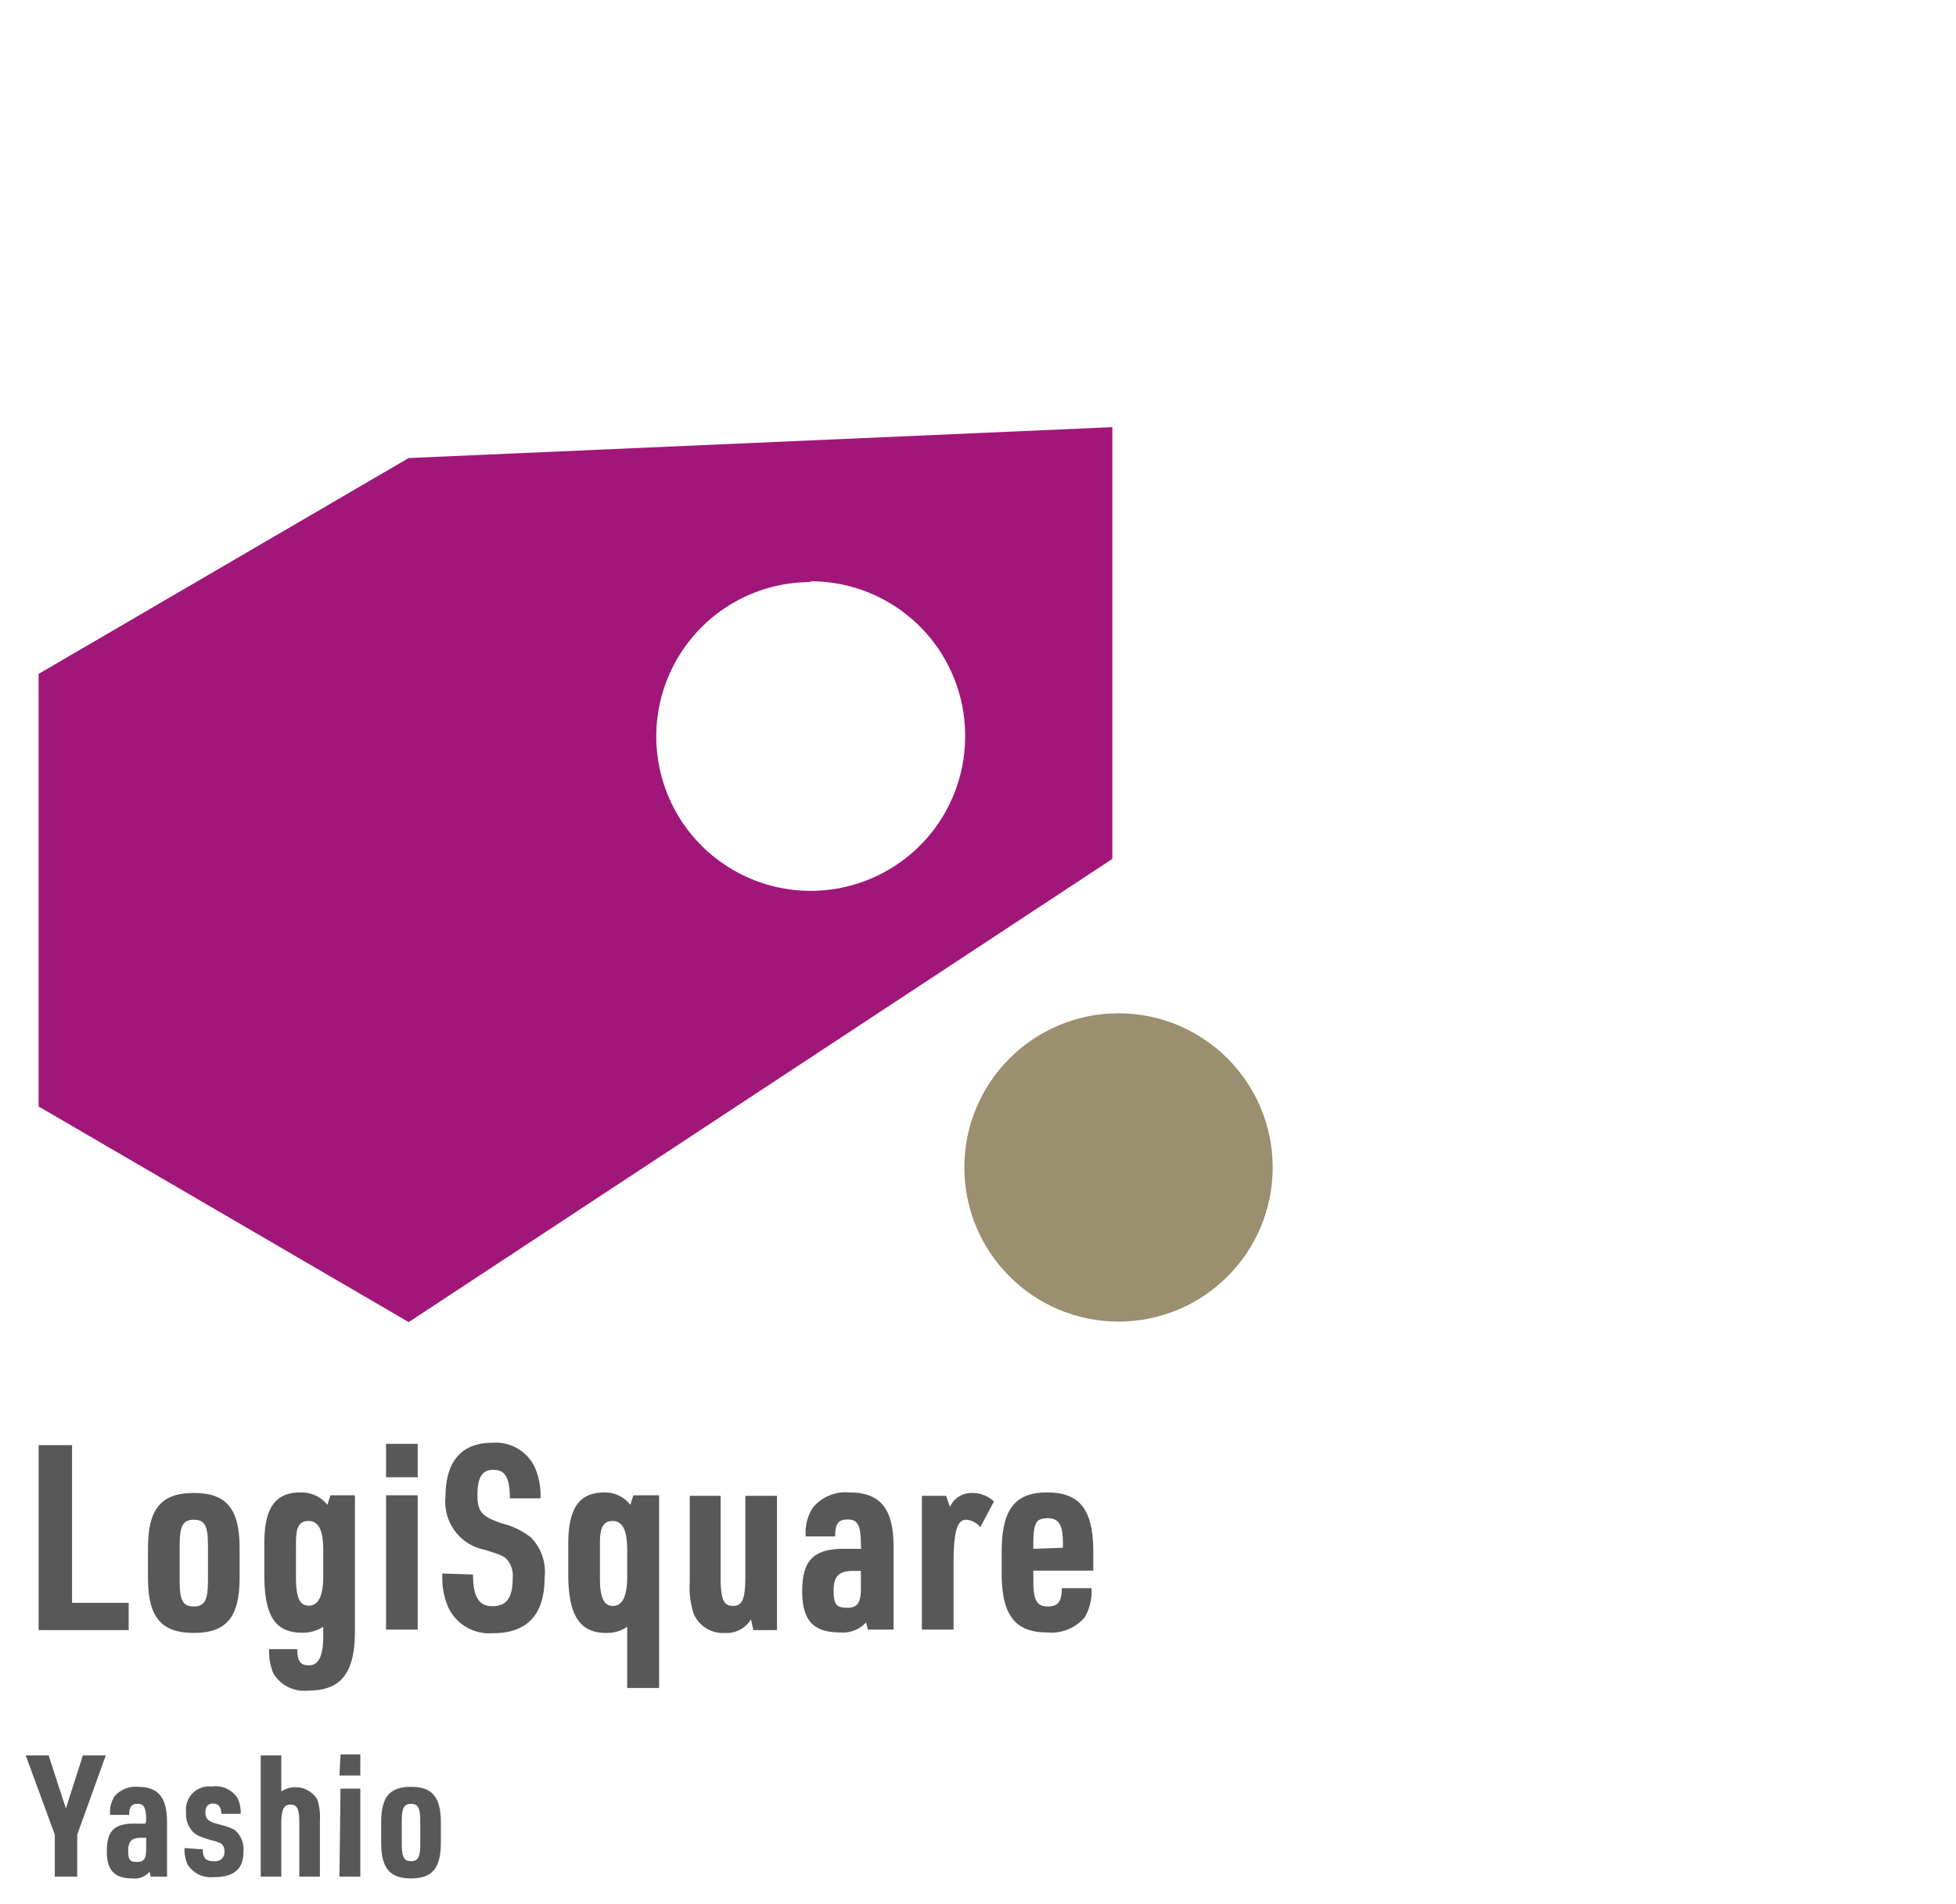
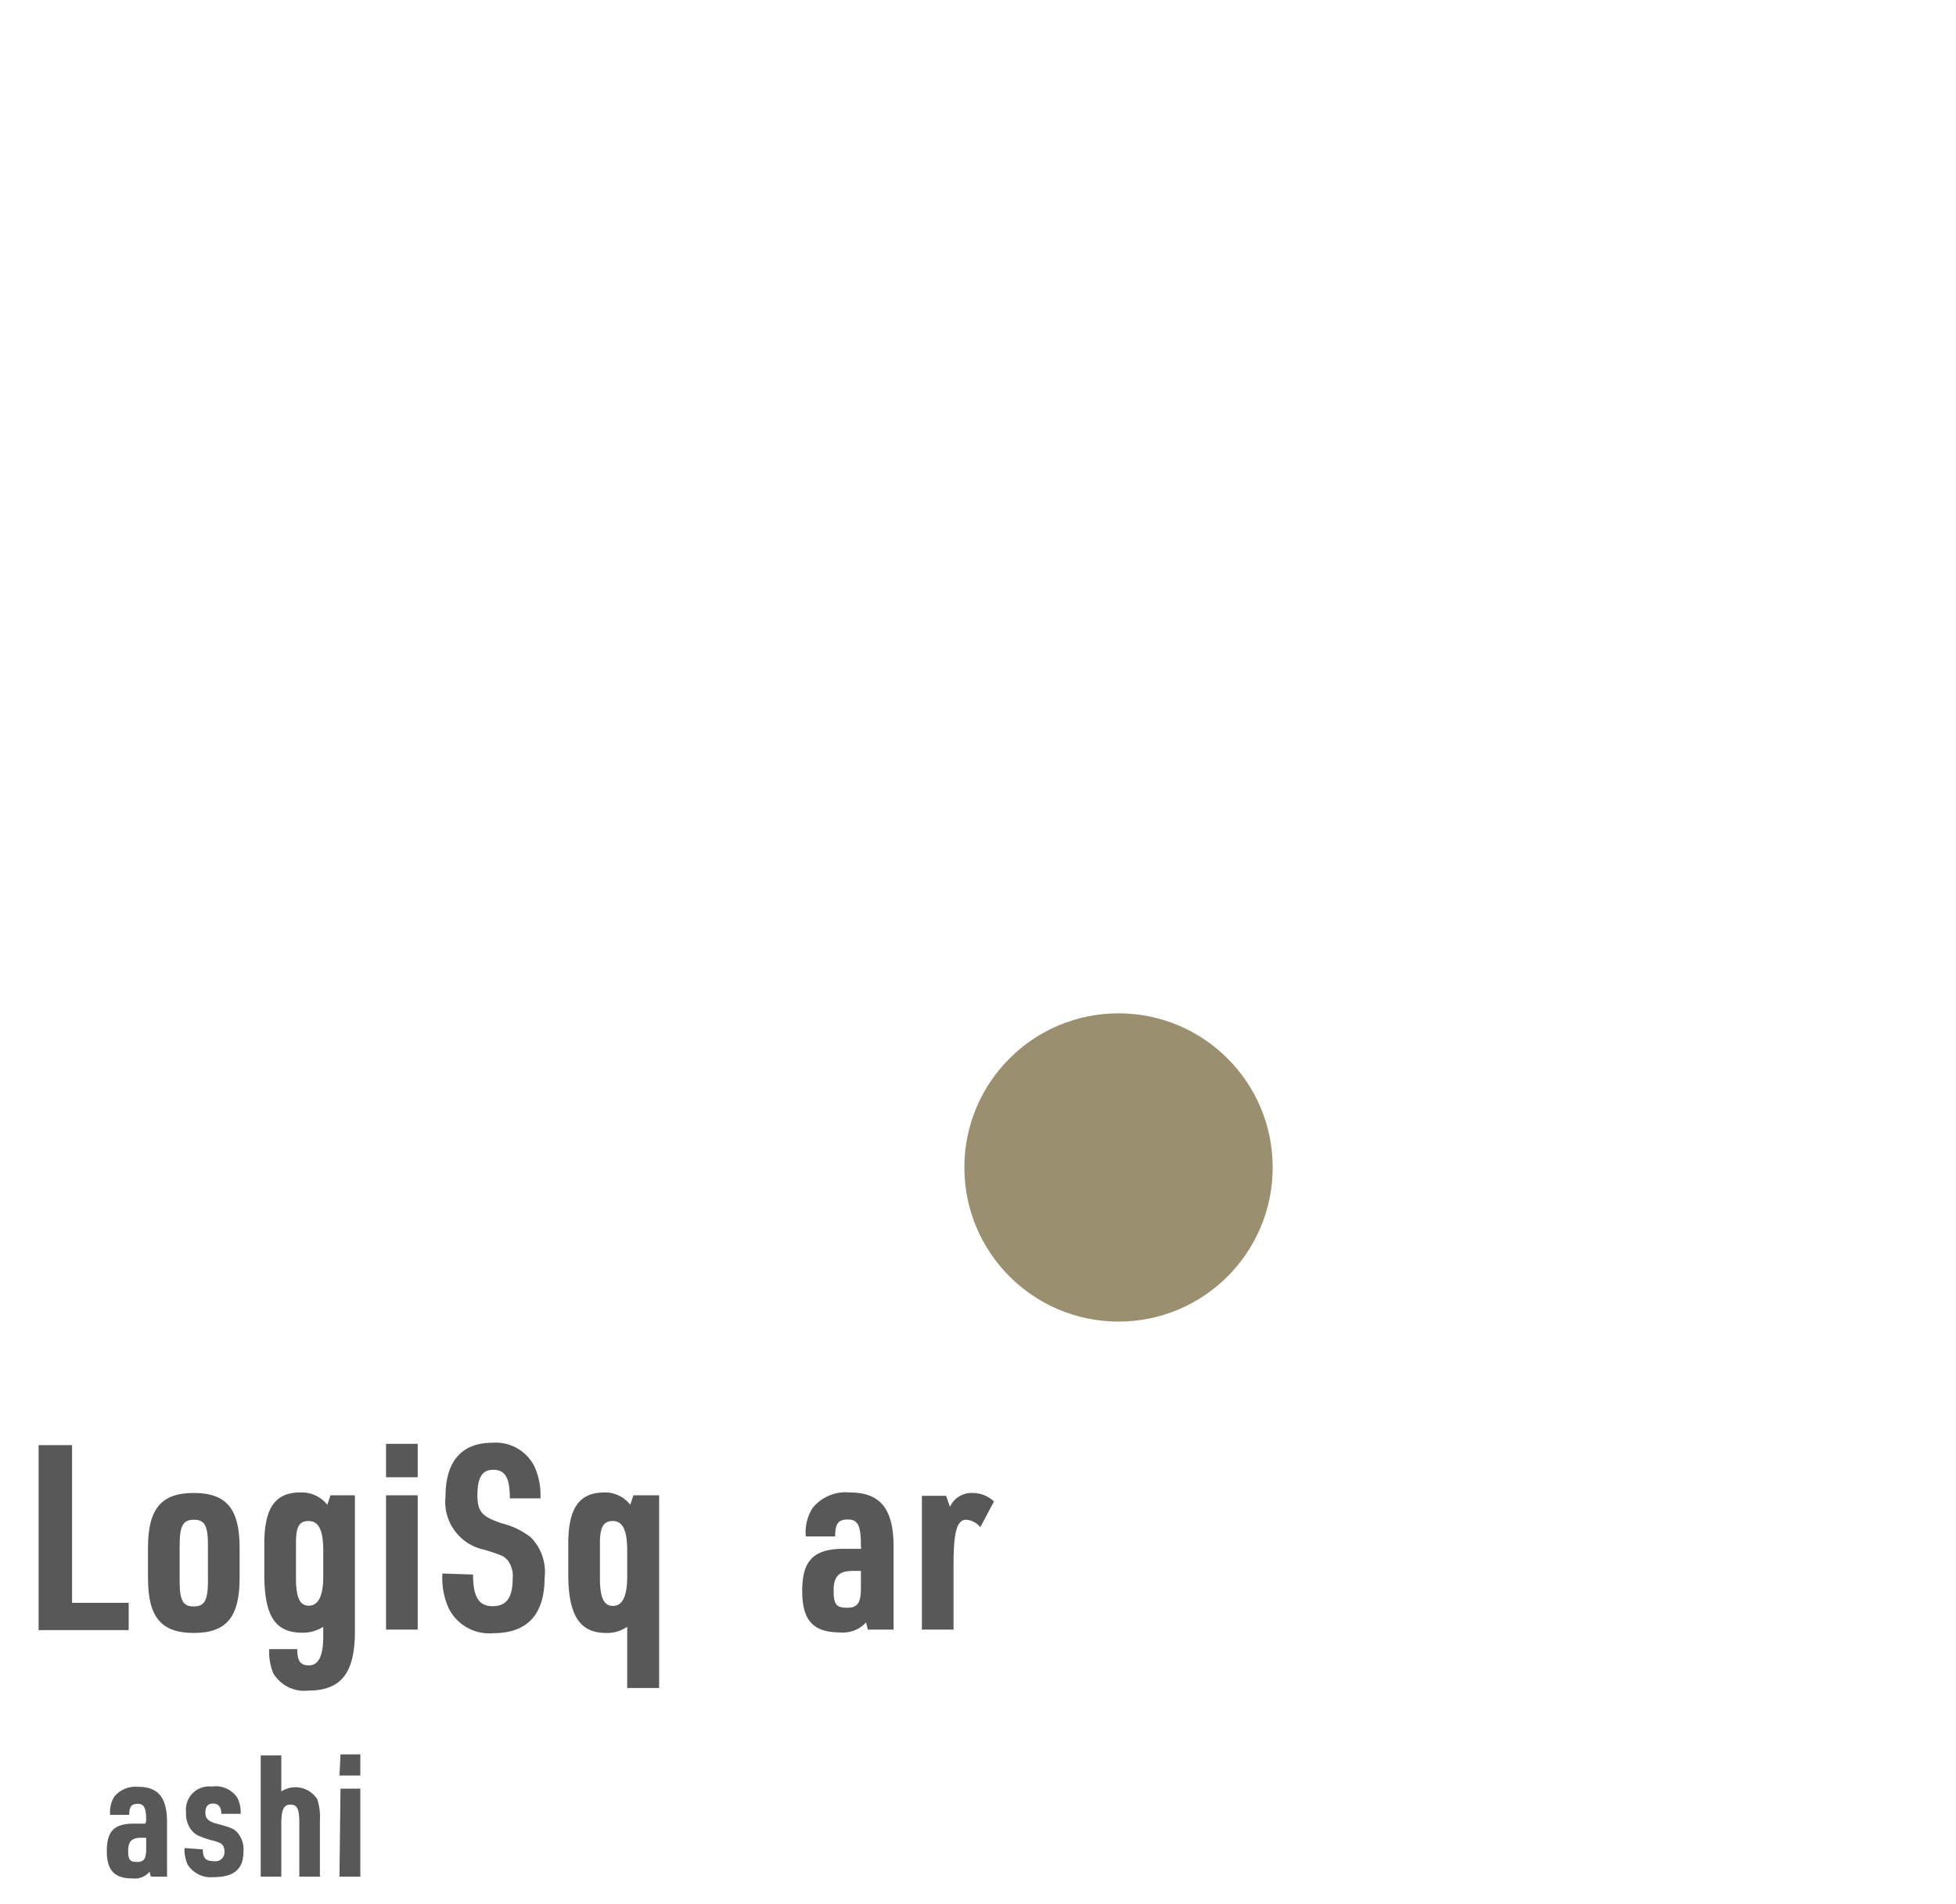
<svg xmlns="http://www.w3.org/2000/svg" id="slice" viewBox="0 0 76 74">
  <defs>
    <style>.cls-1{fill:#a11779;}.cls-2{fill:#9a8f6e;}.cls-3{fill:#595858;}</style>
  </defs>
-   <path class="cls-1" d="M1.5,43V26.19L15.88,17.8l27.34-1.2V33.38l-27.34,18Zm30-20.38a6,6,0,1,0,6,6A6,6,0,0,0,31.48,22.59Z" />
  <circle class="cls-2" cx="43.46" cy="45.37" r="5.99" />
-   <path class="cls-3" d="M2.13,71.3,1,68.22h.89l.67,2.06.66-2.06h.89L3,71.3v1.63H2.13Z" />
  <path class="cls-3" d="M5.68,70.76c0-.5-.08-.66-.33-.66s-.33.13-.33.43H4.28a1.12,1.12,0,0,1,.17-.72,1.07,1.07,0,0,1,.91-.37c.79,0,1.13.41,1.13,1.38v2.11H5.86l-.05-.19a.75.75,0,0,1-.66.26c-.69,0-1-.3-1-1.06s.27-1.07,1.05-1.07h.45Zm-.2.66c-.36,0-.5.14-.5.51s.09.43.35.43.35-.13.35-.49v-.45Z" />
  <path class="cls-3" d="M7.88,71.87c0,.35.12.46.44.46a.35.35,0,0,0,.4-.39.36.36,0,0,0-.12-.29,1.6,1.6,0,0,0-.41-.14c-.45-.14-.58-.2-.71-.34a1,1,0,0,1-.25-.74.9.9,0,0,1,1-1,1,1,0,0,1,1,.45,1.25,1.25,0,0,1,.12.61H8.6c0-.26-.11-.4-.32-.4s-.3.13-.3.35.1.34.43.43c.55.15.66.19.79.32a1,1,0,0,1,.26.76c0,.7-.38,1-1.17,1a1.06,1.06,0,0,1-1-.49,1.42,1.42,0,0,1-.12-.64Z" />
  <path class="cls-3" d="M10.13,68.22h.8v1.4a1,1,0,0,1,1.4.31,2.2,2.2,0,0,1,.1.81v2.19h-.8V70.85c0-.54-.08-.72-.34-.72s-.36.18-.36.75v2.05h-.8Z" />
  <path class="cls-3" d="M13.23,68.18H14V69h-.81Zm0,1.33H14v3.42h-.81Z" />
-   <path class="cls-3" d="M14.81,70.83c0-1,.33-1.39,1.16-1.39s1.16.4,1.16,1.39v.77c0,1-.33,1.4-1.16,1.4s-1.16-.4-1.16-1.4Zm1.52-.06c0-.51-.09-.67-.36-.67s-.36.16-.36.67v.9c0,.5.09.66.36.66s.36-.16.36-.66Z" />
  <path class="cls-3" d="M1.5,56.16H2.8v6.13H5v1.06H1.5Z" />
  <path class="cls-3" d="M5.75,60.15c0-1.51.51-2.13,1.78-2.13s1.78.62,1.78,2.13v1.18c0,1.52-.52,2.13-1.78,2.13s-1.78-.61-1.78-2.13Zm2.33-.09c0-.78-.13-1-.55-1s-.55.24-.55,1v1.37c0,.78.13,1,.55,1s.55-.24.55-1Z" />
  <path class="cls-3" d="M12.56,63.22a1.45,1.45,0,0,1-.82.23c-1.05,0-1.47-.65-1.47-2.27V60c0-1.4.42-2,1.4-2a1.28,1.28,0,0,1,1.05.48l.12-.37h.95v5.29c0,1.62-.54,2.3-1.81,2.3a1.4,1.4,0,0,1-1.36-.67,2.15,2.15,0,0,1-.16-.94h1.09c0,.46.12.63.45.63s.56-.27.56-1.13ZM11.5,61.3c0,.78.14,1.1.5,1.1s.56-.36.56-1.14v-1c0-.8-.18-1.15-.57-1.15s-.49.26-.49.87Z" />
  <path class="cls-3" d="M15,56.11h1.23v1.3H15Zm0,2h1.23v5.22H15Z" />
  <path class="cls-3" d="M18.38,61.19c0,.88.23,1.23.76,1.23s.78-.32.78-1.07a1,1,0,0,0-.2-.72c-.15-.16-.19-.18-.88-.4a1.9,1.9,0,0,1-1.53-2.07c0-1.37.63-2.09,1.81-2.09a1.68,1.68,0,0,1,1.65.93A2.71,2.71,0,0,1,21,58.23H19.81c0-.84-.2-1.11-.65-1.11s-.61.33-.61,1,.23.83.94,1.08a2.93,2.93,0,0,1,1.14.55,1.91,1.91,0,0,1,.53,1.57c0,1.43-.68,2.15-2,2.15a1.76,1.76,0,0,1-1.74-1,2.86,2.86,0,0,1-.23-1.32Z" />
  <path class="cls-3" d="M24.37,63.22a1.37,1.37,0,0,1-.82.24c-1,0-1.47-.65-1.47-2.28V60c0-1.4.43-2,1.41-2a1.24,1.24,0,0,1,1,.48l.12-.37h1v7.49H24.37Zm-1.06-1.9c0,.77.15,1.09.51,1.09s.55-.37.55-1.15v-1c0-.8-.18-1.15-.56-1.15s-.5.26-.5.87Z" />
-   <path class="cls-3" d="M28,58.13V61.3c0,.84.11,1.11.48,1.11s.48-.28.48-1.15V58.13h1.23v5.22h-.92l-.09-.42a1.1,1.1,0,0,1-1,.53,1.24,1.24,0,0,1-1.23-.75,3.33,3.33,0,0,1-.15-1.24V58.13Z" />
  <path class="cls-3" d="M33.45,60.05c0-.77-.12-1-.51-1s-.49.19-.49.66H31.31a1.75,1.75,0,0,1,.26-1.1A1.64,1.64,0,0,1,33,58c1.21,0,1.72.63,1.72,2.12v3.21h-1l-.07-.28a1.21,1.21,0,0,1-1,.39c-1.05,0-1.48-.46-1.48-1.61s.41-1.64,1.61-1.64h.68Zm-.31,1c-.55,0-.75.21-.75.77s.13.66.53.66.53-.19.53-.76v-.67Z" />
  <path class="cls-3" d="M35.82,58.13h.94l.15.43a.92.92,0,0,1,.87-.54,1.21,1.21,0,0,1,.84.33l-.53,1a.79.79,0,0,0-.55-.29c-.36,0-.49.48-.49,1.74v2.53H35.82Z" />
-   <path class="cls-3" d="M40.15,61.43c0,.77.14,1,.56,1s.54-.21.55-.71h1.15a2,2,0,0,1-.26,1.13,1.71,1.71,0,0,1-1.47.59c-1.23,0-1.76-.67-1.76-2.29v-.83c0-1.65.5-2.32,1.77-2.32s1.79.67,1.79,2.32v.72H40.15Zm1.15-1.28V60c0-.73-.14-1-.6-1s-.55.22-.55,1v.19Z" />
</svg>